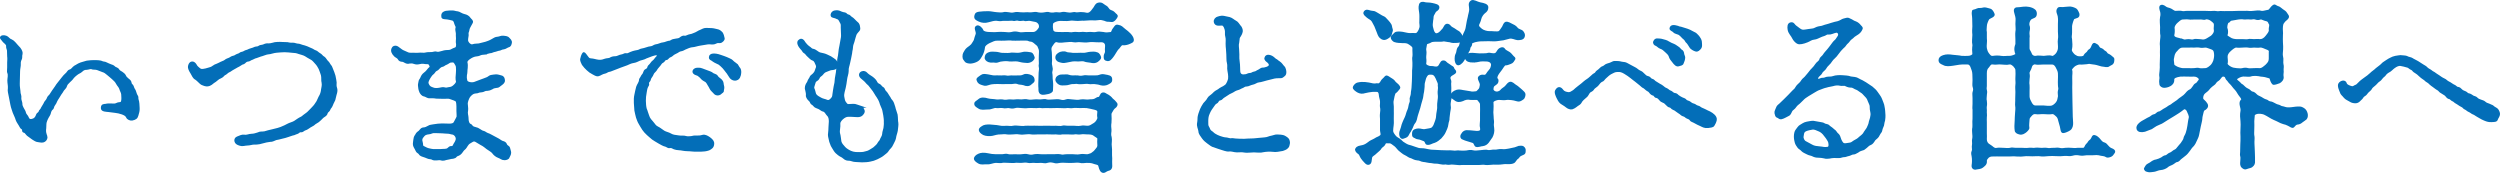
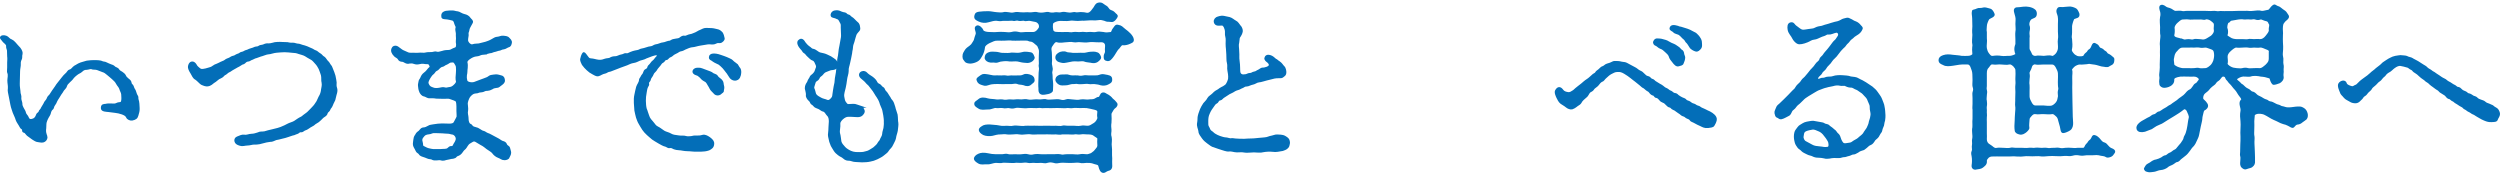
<svg xmlns="http://www.w3.org/2000/svg" id="_レイヤー_2" width="128.879mm" height="8.915mm" viewBox="0 0 365.326 25.269">
  <defs>
    <style>.cls-1{fill:#036eb8;stroke:#036eb8;stroke-miterlimit:10;stroke-width:.25px;}</style>
  </defs>
  <g id="SVG">
    <g>
      <path class="cls-1" d="M6.427,15.254c.103-.26,.182-.364,.416-.65,.13-.156,.103-.39,.416-.65,.13-.103,.26-.416,.441-.65,.078-.078,.26-.39,.442-.624,.104-.156,.233-.39,.468-.65,.103-.104,.234-.312,.494-.624,.182-.234,.364-.442,.519-.572,.209-.13,.312-.468,.547-.546,.363-.078,.468-.416,.779-.598,.209-.078,.416-.286,.858-.442,.233-.052,.546-.182,.884-.26,.312-.052,.754-.078,.988-.078,.312,0,.91-.026,1.273,.156,.156,.078,.365,.026,.625,.182,.156,.104,.39,.156,.598,.26,.103,.052,.364,.078,.572,.312,.078,.104,.441,.156,.546,.364,.104,.182,.286,.286,.52,.416,.103,.052,.416,.312,.467,.468,.078,.182,.183,.312,.443,.52,.233,.182,.338,.26,.389,.546,.027,.26,.261,.26,.339,.572,.077,.312,.233,.416,.286,.598,.13,.364,.156,.52,.234,.624,.207,.234,.078,.416,.155,.624,.13,.364,.13,.806,.156,1.248,.026,.364-.078,.728-.183,1.066-.103,.39-.311,.52-.779,.624-.26,.052-.676-.103-.78-.39-.104-.234-.338-.364-.677-.494-.363-.13-.727-.208-1.014-.234-.441-.052-.598-.078-1.014-.13-.234-.026-.91-.026-.962-.364-.078-.624,.39-.546,.52-.572,.363-.104,.779-.052,1.195-.052,.26,.026,.441-.078,.624-.156,.208-.078,.52,.026,.599-.286,.078-.286,.051-.676,.025-1.014-.025-.312-.182-.468-.285-.832-.053-.234-.339-.494-.469-.754-.156-.312-.363-.494-.624-.728-.13-.104-.52-.468-.702-.598-.312-.234-.391-.364-.754-.468l-.807-.311c-.285-.078-.649-.026-.779-.104-.156-.103-.441,.052-.754,.078-.338-.026-.572,.156-.702,.286-.286,.26-.39,.234-.649,.416-.209,.156-.416,.312-.599,.52-.208,.312-.442,.494-.546,.598-.286,.26-.442,.442-.494,.65-.053,.26-.364,.494-.441,.624-.078,.13-.287,.494-.391,.598-.078,.104-.131,.208-.286,.468-.13,.208-.261,.39-.311,.52-.078,.208-.183,.416-.312,.572-.182,.208-.13,.494-.312,.598-.182,.13-.285,.442-.311,.598-.052,.234-.208,.416-.286,.572-.182,.312-.363,.754-.363,1.014,0,.65-.053,.729-.053,.858-.025,.624,.208,.806,.208,1.118-.052,.494-.52,.65-.728,.624-.182-.026-.547-.052-.703-.104-.26-.078-.467-.26-.623-.338l-.572-.416c-.182-.104-.363-.338-.441-.442-.183-.234-.416-.052-.391-.416-.025-.26-.26-.208-.363-.468-.131-.286-.494-.754-.572-1.014-.104-.39-.338-.806-.442-1.092-.078-.286-.261-.702-.339-1.144-.025-.26-.182-.806-.233-1.196-.077-.468-.208-.78-.13-1.196,.025-.416-.078-.702-.078-1.144,0-.312,.156-.806-.025-1.144-.053-.104,0-.442,0-.754v-.728c0-.26,.051-.546,0-.884l-.026-.858c-.026-.208-.156-.364-.13-.676,.025-.286-.469-.546-.572-.728-.182-.286-.441-.416-.26-.598,.156-.156,.623-.156,.935,.104,.103,.078,.286,.312,.547,.39,.207,.104,.338,.208,.519,.416,.208,.234,.468,.546,.701,.78,.234,.312,.339,.624,.287,.806-.104,.338,0,.546-.104,.754s-.183,.442-.155,.728c.025,.26-.104,.702-.104,1.04l-.026,1.04c0,.494-.052,1.014,.026,1.456,.052,.234,.052,.546,.077,.728,.027,.182,.156,.364,.105,.754-.027,.182,.155,.598,.155,.754-.026,.312,.13,.52,.208,.702,.103,.234,.26,.364,.312,.65,.051,.26,.285,.416,.363,.598,.131,.338,.286,.598,.885,.338,.182-.078,.363-.286,.467-.598,.105-.312,.339-.26,.391-.52,.025-.156,.234-.208,.338-.52l.312-.52Z" />
      <path class="cls-1" d="M37.471,8.363c-.338,.078-.416,.182-.571,.234-.339,.104-.443,.26-.572,.26-.338,.026-.442,.156-.572,.286-.209,.208-.338,.104-.547,.286-.285,.182-.363,.234-.545,.312-.183,.078-.26,.182-.547,.312-.207,.104-.338,.208-.494,.312s-.285,.104-.494,.312c-.26,.234-.285,.13-.467,.338-.312,.364-.625,.338-.859,.572-.338,.286-.389,.312-.598,.442-.156,.104-.441,.442-.884,.468-.233,.026-.493-.052-.884-.234-.208-.13-.494-.494-.832-.728-.338-.156-.441-.52-.65-.858-.234-.364-.416-.754-.363-.988,.103-.494,.363-.65,.676-.546,.39,.208,.338,.468,.598,.676,.286,.234,.391,.442,.857,.364,.234-.026,.416-.078,.677-.156s.52-.13,.702-.286c.234-.182,.391-.234,.598-.312,.234-.078,.469-.234,.598-.286,.261-.13,.443-.156,.599-.286,.208-.182,.39-.208,.624-.312,.13-.052,.312-.234,.598-.286,.234-.026,.312-.182,.625-.286,.285-.052,.363-.26,.623-.286s.442-.234,.625-.26c.207-.026,.338-.156,.623-.234,.338-.078,.442-.156,.65-.234s.416,0,.624-.182c.104-.104,.442-.078,.649-.182,.287-.13,.443-.156,.677-.13,.13,0,.442-.026,.649-.103,.312-.13,1.041-.13,1.379-.104,.207,.026,.572,0,.754,.026,.156,.026,.416,.104,.729,.078,.285-.026,.389,.078,.727,.13,.339,0,.494,.13,.729,.182,.234,.052,.391,.104,.676,.208,.209,.078,.547,.26,.65,.286,.234,.078,.338,.234,.624,.312,.156,.026,.364,.286,.572,.39,.26,.13,.364,.364,.52,.442,.207,.104,.389,.364,.467,.494,.131,.208,.287,.26,.416,.52,.156,.286,.261,.286,.365,.598,.051,.156,.155,.39,.26,.65,.103,.364,.182,.468,.207,.702,.027,.156,.131,.624,.131,.754-.026,.26-.026,.598,.052,.806,.183,.494-.078,.936-.155,1.378-.053,.312-.105,.442-.209,.624-.103,.156-.13,.286-.26,.572-.103,.286-.286,.364-.338,.572-.078,.26-.338,.312-.391,.52-.051,.234-.207,.364-.416,.494-.233,.13-.363,.338-.494,.442-.182,.13-.26,.286-.519,.416s-.391,.26-.546,.39c-.261,.182-.468,.234-.571,.338-.183,.13-.469,.312-.599,.338-.233,.052-.39,.312-.624,.286-.338-.026-.364,.208-.598,.26-.312,.078-.365,.182-.625,.208-.233,.052-.338,.13-.623,.208-.391,.13-.547,.182-.91,.26-.442,.13-.676,.156-.91,.208-.26,.078-.519,.286-.885,.26-.26,.026-.806,.13-1.014,.208-.338,.104-.729,.182-.91,.182-.312,0-.598,0-.884,.078-.311,.078-.677,.052-1.015,.13-.363,.078-.728-.078-.935-.182-.391-.208-.468-.78,0-.962,.391-.156,.676-.312,1.014-.26,.312,.078,.703-.13,1.041-.13,.363,0,.701-.13,.961-.208,.365-.182,.494-.078,.963-.156,.416-.13,.623-.182,1.092-.286,.208-.052,.598-.156,.832-.208,.286-.078,.572-.182,1.014-.39,.234-.104,.547-.312,.963-.442s.598-.286,.935-.52c.363-.26,.624-.286,.857-.546,.131-.13,.572-.364,.781-.624,.285-.26,.389-.416,.676-.702,.234-.234,.338-.468,.545-.754,.183-.338,.209-.52,.416-.858,.105-.182,.234-.546,.261-.91,.026-.286,.155-.546,.078-.988-.104-.311,0-.754-.104-1.118-.103-.312-.207-.65-.338-.936-.13-.26-.312-.572-.546-.806-.077-.078-.416-.52-.676-.624-.286-.13-.649-.39-.832-.494-.311-.182-.677-.234-.962-.338-.338-.13-.547-.156-1.014-.182-.234-.026-.781-.078-1.093-.078-.364,0-.806,.052-1.17,.078-.39,.026-.91,.234-1.17,.234-.286,0-.806,.26-1.171,.338l-.571,.208Z" />
      <path class="cls-1" d="M70.881,7.843c-.338,.026-.599,.052-.832,.182-.233,.103-.571,.078-.832,.182-.286,.104-.571,.286-.702,.39-.156,.104-.363,.364-.338,.494,.156,.598-.025,1.092,0,1.43,.025,.234-.208,.519,0,1.3,.053,.208,.572,.416,1.118,.286l.962-.364c.312-.13,.702-.234,.963-.364,.26-.13,.338-.286,.623-.312,.286-.026,.391-.078,.65-.078,.285,0,.519,.104,.754,.156,.338,.078,.391,.338,.416,.598,.025,.338-.286,.52-.572,.728-.26,.234-.338,.234-.598,.26-.286,.052-.364,.052-.598,.208-.338,.156-.365,.182-.625,.208-.156,0-.363,0-.623,.156-.26,.104-.572,.052-.754,.156-.183,.104-.416,.026-.729,.156-.131,.052-.469,.312-.624,.572-.13,.208-.311,.702-.311,.936s.103,.78,.051,1.014c-.103,.416,.053,.78,.053,.988,.025,.26-.025,.65,.234,.988,.103,.13,.285,.104,.39,.312,.104,.182,.416,.234,.571,.286,.209,.052,.312,.078,.572,.26,.182,.104,.312,.234,.572,.286,.156,.026,.338,.208,.547,.286,.233,.078,.338,.13,.571,.26l1.065,.572c.131,.078,.443,.312,.572,.338,.287,.078,.442,.156,.547,.416,.078,.26,.363,.234,.441,.519,.078,.312,.156,.494,.156,.676,0,.286-.182,.494-.234,.65-.052,.234-.416,.312-.598,.312-.441,0-.519-.208-.91-.338-.286-.104-.598-.338-.779-.598-.183-.26-.547-.416-.859-.65-.207-.156-.519-.442-.91-.624l-.779-.468c-.363-.156-.519,.078-.832,.234-.391,.208-.494,.624-.702,.832-.155,.156-.286,.234-.39,.416-.156,.234-.234,.312-.391,.442-.182,.156-.468,.156-.572,.338-.103,.182-.545,.234-.676,.234-.311,.052-.468,.13-.728,.156-.13,.026-.416,.182-.78,.052-.363-.103-.884,.156-1.3-.103-.104-.078-.442-.052-.649-.156-.261-.13-.416-.156-.625-.234-.26-.078-.468-.182-.546-.338-.077-.156-.39-.26-.442-.442-.078-.208-.156-.286-.285-.546-.104-.208-.156-.364-.104-.702,.052-.286,.026-.39,.104-.676,.078-.26,.207-.338,.311-.572,.156-.234,.364-.26,.494-.468,.208-.234,.261-.312,.571-.338,.156,0,.365-.078,.677-.26,.208-.13,.286-.104,.677-.182,.416-.078,.961-.13,1.273-.13l1.092,.026c.26,0,.65-.026,.78-.364,.13-.286,.311-.52,.39-.78,.026-.13-.025-.468-.025-.832,0-.312,.025-1.014-.078-1.378-.053-.182-.598-.364-.935-.468-.287-.13-.781-.026-1.041-.052-.285-.026-.857,0-1.014-.026-.416-.078-.702-.052-.935-.052-.365,.026-.547-.208-.807-.26-.338-.052-.494-.338-.598-.52-.156-.364-.182-.598-.209-.936-.025-.234,.053-.364,.078-.598,.026-.26,.156-.26,.287-.598,.078-.208,.207-.416,.441-.598,.338-.26,.363-.338,.65-.676,.311-.26,.311-.312,.103-.65-.13-.208-.363-.13-.546-.156-.233-.026-.494-.104-.884,0-.364,.078-.494,.078-.832-.026-.234-.104-.547-.078-.676-.052-.469,.156-.754-.26-1.041-.26-.207,0-.441-.078-.545-.312-.104-.208-.443-.312-.547-.442-.39-.39-.494-.728-.363-1.04,.103-.286,.363-.364,.623-.286,.183,.052,.391,.286,.754,.52,.287,.182,.599,.26,.832,.39,.338,.182,.807,.052,1.145,.104,.156,.026,.519-.026,.78-.026,.338,0,.52,.052,.78-.026,.182-.052,.545-.052,.754-.052,.338,0,.572-.156,.754-.078,.285,.104,.468,0,.91-.104,.312-.104,.598-.13,.91-.13,.311,0,.468-.182,.754-.286,.207-.078,.363-.104,.416-.312,.103-.416-.053-.52,0-.962,.052-.208-.026-.65,0-.884,.025-.182-.131-.624-.078-.806,.13-.338-.078-.416-.156-.728-.078-.286-.156-.52-.416-.572-.285-.052-.468-.13-.729-.156-.728-.052-.754-.078-.754-.442,0-.416,.365-.52,.572-.572,.416-.052,.625-.052,.963-.052,.207,0,.416,.104,.754,.13,.156,0,.623,.338,.935,.39,.391,.078,.65,.26,.807,.494,.155,.234,.441,.338,.338,.624-.287,.546-.469,.806-.494,1.014-.026,.312-.182,.442-.131,.65,.053,.234-.078,.52-.078,.91,0,.39,.494,.832,.781,.728,.363-.13,.805-.078,.961-.13l.936-.234c.183-.052,.624-.208,.884-.364,.338-.208,.598-.364,.832-.364,.364-.026,.572-.208,.91-.156,.182,.026,.572,.026,.754,.26,.131,.156,.416,.338,.338,.676-.052,.156-.052,.442-.39,.52-.13,.026-.494,.286-.649,.286-.365,.026-.52,.208-.703,.208-.156,0-.467,.156-.676,.182-.13,0-.468,.208-.676,.182l-.702,.182Zm-6.942,11.492c-.312,0-.65-.026-.754,.026-.156,.078-.468,.156-.779,.182-.365,.078-.469,.26-.599,.416-.183,.182-.286,.468-.183,.728,.131,.39,0,.65,.234,.754,.26,.104,.364,.234,.754,.338,.131,.026,.598,.156,.91,.13,.391-.026,.572,.026,.807,0,.416-.052,.935,.026,1.144-.182,.13-.13,.286-.286,.494-.26,.311,.026,.338-.286,.416-.39,.104-.13,.286-.442,.338-.702,.052-.416-.286-.78-.571-.832-.287-.026-.416-.13-.729-.13-.364,0-.598-.052-.754-.052l-.729-.026Zm2.522-10.166c-.156-.234-.339-.156-.546-.156-.26,0-.416,.234-.702,.338-.261,.078-.364,.26-.546,.286-.416,.078-.547,.39-.729,.52-.103,.078-.312,.104-.494,.416-.156,.234-.26,.182-.468,.494-.155,.234-.208,.286-.338,.546s-.183,.468-.13,.598c.13,.312,.234,.52,.65,.65,.363,.182,.779,.13,1.065,.078,.208-.026,.442-.13,.755-.052,.233,.104,.441-.026,.754-.052,.311-.026,.545-.234,.676-.364,.156-.13,.416-.442,.338-.598-.078-.26-.053-.858,0-1.222,.025-.234,.025-.624,0-.858,0-.208-.182-.442-.286-.624Z" />
      <path class="cls-1" d="M103.98,4.229c.26,0,.676,.13,.832,.156,.285,.052,.441,.182,.676,.416,.129,.182,.233,.52,.285,.806,.026,.26-.285,.468-.441,.546-.182,.078-.391-.078-.729,.103-.441,.234-.729,.052-1.17,.104-.363,.052-.779,.13-1.117,.182-.365,.052-.885,.234-1.119,.234-.26,0-.806,.208-1.117,.364-.156,.078-.287,.182-.572,.234-.234,.026-.364,.156-.547,.26-.233,.13-.441,.208-.545,.286-.131,.104-.26,.26-.547,.364-.207,.078-.311,.364-.494,.364-.311,.026-.311,.311-.494,.39-.285,.13-.311,.286-.441,.442-.13,.156-.208,.234-.416,.494-.156,.26-.234,.39-.391,.52-.155,.13-.207,.26-.338,.546-.129,.234-.285,.364-.311,.572-.052,.286-.311,.312-.261,.598,.078,.26-.077,.26-.207,.624-.053,.182-.078,.286-.131,.624-.103,.52-.129,.858-.129,1.274,0,.364,.051,.91,.129,1.17,.156,.338,.209,.676,.365,1.04,.103,.39,.441,.728,.598,.91,.285,.312,.363,.572,.754,.754,.285,.13,.546,.364,.91,.598,.285,.182,.65,.208,1.039,.442,.312,.182,.599,.182,1.093,.26,.39,.078,.754-.026,1.144,.104,.156,.052,.547,.026,.754,0,.183-.052,.443-.104,.729-.078,.391,0,.547,0,.91-.104,.391-.104,.779,.182,1.014,.338,.364,.286,.572,.494,.547,.858-.026,.494-.312,.65-.65,.832-.469,.156-.702,.156-1.145,.182-.39-.026-.91,.026-1.326-.026-.338-.052-.935-.026-1.299-.104-.416-.104-.91-.052-1.301-.208-.286-.13-.391-.234-.65-.182-.311,.052-.416-.182-.623-.208-.365-.078-.677-.312-.988-.468-.312-.156-.703-.442-.885-.546-.234-.182-.545-.468-.754-.65-.26-.234-.519-.52-.65-.728-.155-.208-.389-.65-.519-.858-.182-.286-.285-.624-.391-.91-.103-.312-.129-.598-.233-1.014l-.077-1.092c-.027-.416,0-.858,.077-1.196,.104-.442,.156-.806,.261-1.145,.103-.338,.416-.65,.416-1.04,0-.13,.129-.208,.26-.494,.052-.156,.26-.286,.311-.494,.052-.182,.156-.416,.311-.468,.234-.103,.312-.234,.365-.468,.051-.13,.233-.208,.416-.494,.182-.286,.389-.338,.519-.546,.285-.416,.494-.442,.416-.65-.053-.13-.338-.104-.494-.052-.156,.052-.469,.13-.624,.208-.261,.13-.416,.13-.546,.208-.338,.208-.702,.234-.963,.338-.31,.13-.545,.286-.935,.338-.26,.026-.729,.234-.936,.338l-.935,.338c-.443,.156-.547,.234-.938,.364-.441,.156-.519,.234-.779,.26-.208,.052-.363,.208-.519,.234-.469,.078-.676,.312-.988,.39-.312,.078-.572-.156-.807-.26-.363-.182-.519-.312-.806-.572-.208-.182-.494-.494-.677-.754-.051-.104-.285-.546-.26-.754,.156-.754,.365-.936,.416-.936,.104,0,.365,.364,.494,.546,.182,.234,.234,.338,.494,.364,.469,.026,.729,.156,1.17,.208,.364,.026,.598-.026,.858-.13,.364-.13,.649-.078,.832-.182,.183-.13,.442-.208,.832-.208,.208,0,.571-.234,.832-.26s.494-.234,.649-.182c.261,.078,.391-.078,.677-.182,.233-.103,.442-.156,.649-.208,.338-.078,.442-.052,.676-.182,.234-.13,.416-.104,.65-.182l.676-.208c.312-.052,.469-.052,.677-.182,.183-.13,.493-.182,.649-.208,.312-.078,.52-.208,.676-.208,.287-.026,.365-.078,.677-.182,.338-.13,.364,0,.649-.208,.183-.13,.365-.104,.65-.182,.182-.052,.416,0,.65-.208,.156-.13,.391-.286,.676-.208,.131,.026,.547-.208,.65-.208,.285-.052,.39-.078,.676-.208,.338-.104,.65-.364,.962-.468,.233-.078,.416-.26,.806-.26l.781,.026Zm1.533,9.282c-.103,.104-.391,.312-.598,.312-.469,0-.519-.286-.807-.52-.285-.234-.363-.598-.545-.832-.131-.182-.234-.546-.572-.676-.338-.182-.494-.364-.676-.572-.234-.208-.339-.286-.547-.338-.285-.078-.546-.286-.416-.572,.053-.156,.338-.286,.469-.286,.129,0,.441-.052,.754,.078,.233,.078,.545,.208,.832,.311,.182,.078,.519,.156,.754,.364,.103,.104,.494,.13,.623,.364,.104,.182,.261,.286,.494,.468,.078,.052,.338,.338,.338,.546s.131,.546,.104,.676c-.052,.26-.026,.494-.208,.676Zm2.496-2.184c-.078,.182-.391,.338-.598,.338-.338,0-.598-.208-.729-.416-.182-.26-.363-.598-.494-.728-.129-.156-.285-.39-.494-.624-.207-.208-.416-.416-.598-.546-.156-.104-.624-.26-.884-.468-.261-.234-.494-.182-.494-.494,0-.208,.104-.546,.962-.416,.364,.052,.857,.26,1.118,.338,.261,.078,.494,.208,.806,.338,.338,.13,.469,.338,.572,.416,.103,.103,.416,.286,.547,.416,.103,.13,.182,.364,.338,.519,.103,.104,.155,.442,.129,.65,0,.182-.051,.39-.182,.676Z" />
      <path class="cls-1" d="M125.87,15.617c.131,.078,.26,.26,.365,.572,.051,.182-.078,.39-.287,.598-.103,.104-.311,.208-.623,.208-.416,0-.963-.078-1.326-.052-.338-.026-.65,.182-.832,.338-.209,.156-.52,.52-.494,.78,.052,.52-.131,1.066-.053,1.378,.131,.416,.156,.988,.209,1.248,.103,.39,.363,.598,.598,.884,.207,.234,.65,.494,.91,.598,.416,.182,.832,.182,1.222,.182,.208,0,.599,0,.884-.104,.234-.052,.391-.078,.729-.286,.207-.156,.494-.26,.65-.442,.129-.13,.416-.338,.519-.572s.312-.286,.416-.676c.025-.104,.285-.39,.285-.754,0-.234,.156-.598,.183-.806,.026-.234,.078-.624,.052-.832,.026-.39-.052-.78-.078-1.014-.078-.364-.129-.78-.207-.962-.078-.234-.312-.676-.365-.936-.103-.312-.31-.676-.441-.858-.156-.182-.338-.572-.546-.858-.104-.13-.364-.494-.624-.806-.156-.182-.26-.208-.416-.416-.078-.104-.338-.364-.494-.468-.391-.286-.598-.598-.338-.91,.103-.13,.546-.286,.857,.052,.131,.156,.494,.416,.65,.494,.234,.13,.65,.494,.754,.728,.078,.208,.26,.39,.442,.442,.208,.078,.286,.338,.494,.442,.208,.078,.233,.311,.311,.442,.078,.13,.287,.286,.364,.442,.078,.13,.156,.26,.261,.416,.155,.182,.182,.364,.311,.494,.286,.286,.364,.624,.493,1.04,.078,.416,.287,.858,.339,1.118,.077,.519,.026,.858,.104,1.196,.051,.26-.053,.806-.078,1.144-.078,.416-.209,.65-.26,1.066-.053,.338-.312,.702-.416,.962-.156,.39-.416,.519-.599,.806-.156,.312-.442,.442-.728,.702-.234,.208-.65,.39-.885,.52-.441,.208-.65,.26-1.04,.338-.338,.078-.806,.104-1.17,.104-.39,0-.649-.052-.962-.052-.364,0-.65-.182-.91-.182-.286,0-.519-.026-.832-.312-.208-.208-.441-.234-.729-.468-.233-.182-.416-.338-.572-.572-.182-.312-.338-.52-.441-.728-.103-.312-.234-.52-.285-.858-.053-.26-.183-.624-.105-1.014,.027-.182,.053-.546,.053-.806,0-.26,.053-.598,.053-.832,0-.312-.027-.702-.287-.936-.234-.234-.338-.598-.65-.65-.155,0-.467-.286-.649-.364-.26-.13-.52-.156-.676-.364-.183-.26-.39-.26-.468-.442-.078-.26-.182-.286-.391-.52-.13-.156-.285-.442-.234-.624,.027-.13-.025-.416-.103-.728-.13-.338,0-.754,.234-1.066,.103-.13,.078-.26,.26-.519,.156-.182,.156-.39,.312-.494,.26-.182,.545-.468,.623-.806,.053-.26,.26-.416,.104-.78-.104-.234-.233-.65-.494-.729-.338-.103-.493-.364-.78-.598-.234-.208-.26-.364-.468-.468-.233-.104-.26-.39-.52-.598-.26-.286-.676-.935-.233-1.196,.311-.26,.571,0,.78,.364,.052,.104,.416,.494,.623,.624,.234,.13,.312,.338,.547,.364,.468,.078,.676,.442,1.066,.546,.39,.078,.728,.156,.988,.286,.233,.104,.416,.182,.545,.26,.209,.13,.209,.156,.469,.312,.363,.208,.468,.494,.441,.832-.025,.416-.207,.546-.338,.572-.208,.052-.182,.052-.468,.078-.13,0-.52,.182-.677,.234-.311,.104-.441,.234-.623,.468-.131,.182-.364,.26-.469,.442-.078,.13-.078,.286-.416,.494-.207,.103-.207,.234-.311,.546-.078,.234-.156,.494-.104,.598,.131,.234,.209,.754,.287,.884,.155,.26,.519,.442,.754,.572,.311,.182,.649,.208,.935,.338,.182,.078,.391,.026,.624-.234,.183-.208,.26-.286,.286-.65,.078-.416,.103-.858,.182-1.17,.103-.364,.156-.728,.182-1.222,.026-.312,.156-.676,.183-1.196,.026-.416,.208-.728,.155-1.196-.051-.39,.131-.78,.156-1.248,.053-.468,.078-.728,.182-1.17,.078-.364,.131-.754,.209-1.17,.052-.26-.026-.832-.026-1.43,0-.104,.026-.468-.052-.598-.053-.104-.156-.312-.26-.494-.182-.286-.312-.208-.52-.338-.13-.078-.571-.104-.624-.26-.103-.26,.078-.52,.286-.624,.155-.078,.571-.13,.832-.026,.183,.078,.416,.208,.806,.26,.182,0,.209,.234,.469,.286,.285,.052,.26,.208,.494,.338,.285,.156,.519,.494,.806,.728,.338,.26,.311,.546,.338,.676,.104,.416-.104,.494-.286,.729-.26,.286-.26,.442-.363,.754-.078,.182-.131,.572-.261,.884-.13,.286-.13,.676-.155,.832-.053,.234-.078,.364-.104,.624-.078,.52-.183,.858-.261,1.274-.103,.546-.285,.884-.233,1.3,0,.39-.208,.884-.233,1.222-.053,.52-.131,.832-.209,1.248-.052,.312-.285,.858-.207,1.3,.051,.182,.078,.572,.207,.754,.209,.286,.287,.468,.572,.442,.416-.026,.885-.078,1.145,.052l.701,.234Z" />
      <path class="cls-1" d="M164.195,6.491c-.363-.078-.467,.208-.701,.494-.312,.286-.338,.442-.494,.65-.103,.156-.26,.468-.572,.832-.312,.39-.519,.39-.857,.26-.156-.052-.182-.286-.156-.598,.025-.208,.208-.39,.182-.624-.052-.442,.053-.728,0-.988-.103-.39-.441-.468-.65-.468-.311,0-.441,.026-.754,0-.26-.026-.806-.052-1.092,0-.468,.078-.806,0-1.117,0-.494-.078-.781,.078-1.093,0-.416-.103-.832,0-1.092,0-.311,0-.884,.156-1.326,0-.261-.078-.416,.104-.571,.312-.234,.338-.312,.416-.365,.65-.051,.234,.053,.494,.053,.91,0,.442,.025,.729,.025,.91,0,.286-.078,.468,.026,.78,.078,.364,.104,.494,.026,.78-.078,.26,.025,.39,.025,.754,0,.208,0,.39,.053,.78,.051,.364,.025,.728,0,1.274,0,.208-.338,.364-.572,.416-.286,.026-.729,.208-1.041,.052-.285-.156-.26-.468-.26-.754,0-.234-.051-.338-.025-.65,.025-.364,.025-.65,.025-.806,0-.338,.026-.65,.026-.832,0-.156,.104-.598,.026-.806-.078-.286,.052-.416,0-.806-.026-.182,0-.442,0-.858,0-.312,.052-.624,0-.884-.026-.13-.103-.26-.182-.468-.053-.208-.261-.286-.443-.468-.182-.182-.467-.364-.623-.364-.26,0-.442-.156-.598-.156-.443-.026-.807,0-1.093,0-.442,0-.832,.026-1.092,0-.233-.052-.728-.026-1.04,0-.26,.026-.754,0-1.04,0-.311,0-.468,.026-.649,.104-.312,.13-.443,.182-.65,.286-.338,.182-.676,.416-.703,.702-.051,.468-.182,.806-.338,1.118-.26,.468-.389,.676-.649,.832-.286,.182-.754,.311-1.015,.311-.155,0-.571-.026-.728-.234-.13-.234-.311-.26-.311-.676,0-.442,.156-.572,.311-.858,.104-.208,.468-.494,.677-.624,.207-.156,.311-.286,.363-.39,.078-.13,.286-.416,.312-.546,.052-.286,.156-.494,.26-.832,.13-.416-.416-.988,.103-1.17,.26-.078,.703,.338,.807,.65,.052,.182,.546,.311,.91,.311,.416,0,.806,.052,1.222,0,.261-.026,.728-.026,1.04,0,.286,.026,.779,.078,1.04,0,.39-.103,.624-.103,1.065,0,.287,.104,.65,0,1.041,0h1.092c.26,0,.494-.208,.598-.311,.209-.26,.416-.416,.312-.832-.026-.156-.182-.39-.442-.52-.155-.078-.702-.13-.962-.208-.26-.052-.65,.104-.832,0-.156-.078-.624,.078-.832,0-.338-.13-.572,.078-.779,0-.209-.052-.572,0-.781,0-.311,.026-.572-.026-.779,0-.391,.078-.598,.026-.78,0-.416-.078-.91,.104-1.326,.208-.442,.13-.909,.104-1.353-.103-.441-.208-.598-.338-.571-.598,.052-.312,.077-.52,.571-.598,.469-.052,.781-.078,1.353-.078,.416,0,.832,.13,1.326,.156,.208,.026,.649,.052,.832,0,.261-.078,.52-.052,.832,0,.286,.052,.442,.104,.858,0,.311-.078,.494-.026,.832,0,.39,.026,.623,.026,.857,0,.209-.026,.572,.052,.858,0,.39-.052,.52-.078,.832,0,.155,.052,.599,.078,.884,.026,.338-.052,.572-.13,.832-.026,.156,.052,.547,.078,.832,0,.208-.052,.572,.078,.857,0,.312-.078,.443-.078,.832,0,.261,.052,.547,.078,.859,0,.389-.104,.441,.078,.832,0,.182-.026,.441-.052,.832,0,.338,.052,.519,.156,.805,0,.234-.13,.443-.416,.703-.78,.129-.182,.234-.546,.598-.624,.494-.104,.65,.156,.91,.312,.182,.104,.338,.182,.468,.39,.104,.156,.183,.286,.468,.39,.391,.13,.442,.286,.65,.468,.156,.13,.312,.234,.13,.494-.13,.208-.286,.39-.493,.494-.156,.078-.287,0-.625,0-.363,.026-.494-.13-.676-.156s-.363-.13-.624-.104c-.468,.052-.702,.078-1.17,.052-.286-.026-.832,.052-1.144,.052-.391-.026-.703,.052-1.119,.026-.363-.026-.676-.078-1.092,0-.312,.052-.806,0-1.273,0-.469,0-.963,.26-1.066,.364-.208,.182-.13,1.144,.025,1.3,.234,.234,.469,.182,.754,.208,.469,.026,.885,0,1.145,0,.469-.026,.676,.104,1.092,0,.391-.052,.65,.052,1.092,0,.312-.078,.755,.078,1.093,0,.39-.052,.806,.078,1.093,0,.416-.103,.623-.052,1.092,0,.363,.104,.676,.052,1.117,0,.156,0,.182-.39,.391-.624,.13-.103,.26-.519,.572-.442,.338,.078,.441,.104,.572,.208,.207,.182,.363,.312,.493,.416,.208,.156,.52,.39,.702,.598,.234,.234,.441,.546,.469,.78,.077,.39-.261,.442-.521,.572-.26,.13-.727,.208-.832,.182Zm-1.039,8.918c-.103,.26-.338,.286-.519,.572-.261,.416-.365,.598-.339,.754,.026,.286,.026,.962,0,1.17-.077,.416-.026,.806,0,1.066,.026,.312-.13,.598,.026,1.066,.078,.442,0,.754,0,1.066s.078,.598,.052,1.066c-.026,.442,.026,.702,.026,.962-.026,.442,0,.572,0,.962,.052,.52-.156,.702-.547,.78-.233,.052-.519,.442-.857,.182-.234-.182-.338-.676-.391-.858-.078-.26-.363-.234-.649-.338-.494-.208-.962-.182-1.171-.182-.285,0-.623,.104-.987,0-.233-.052-.728-.026-.987,0-.261,.026-.547,0-.938,0-.31,0-.519-.052-.961,0-.287,.052-.598,.13-.936,0-.338-.078-.571-.104-.936,0-.311,.13-.571,0-.935,0-.416,0-.572,.052-.962,0-.364-.026-.649,.078-.936,0-.311-.078-.676-.026-.935,0-.234,.026-.779-.052-.935,0-.209,.052-.754,0-.936,0-.338,0-.78-.052-.936,0-.207,.078-.598,0-.935,0-.391,0-.885,.26-1.248,.208-.546-.026-.832,.13-1.273-.104-.391-.234-.572-.416-.572-.598,0-.182,.207-.442,.572-.598,.311-.156,.805-.182,1.273-.078s.832,.156,1.248,.156h.935c.287-.026,.547-.13,.936,0,.183,.052,.649,0,.936,0,.311,0,.598,.052,.935,0,.391-.052,.65-.078,.935,0,.287,.078,.572,.104,.936,0,.311-.052,.754-.026,.962,0,.286,.026,.519,0,.935,0h.936c.261,0,.649-.052,.936,0,.441,.13,.545,0,.961,0h.938c.233,0,.623,.078,.987,0,.233-.052,.599-.052,.987,0,.209,.026,.365-.078,.572-.13,.131-.026,.312-.182,.547-.364,.129-.104,.182-.234,.416-.494q.182-.234,.156-.494c-.027-.286-.027-.676,0-.91,.025-.182-.312-.312-.547-.494-.285-.26-.65-.26-1.066-.26s-.545-.078-.935,0-.65-.078-.935,0c-.209,.052-.52,0-.885,0-.39,.026-.701-.026-.91,0-.338,.104-.572,0-.91,0-.285,0-.649,.026-.883,0-.234-.026-.52,0-.91,0h-.885c-.234,0-.676,.052-.91,0s-.701-.026-.884,0c-.416,.052-.571,.052-.909,0-.339-.078-.625,0-.885,0-.363,0-.546,.052-.885,0-.338-.078-.701,0-.883,0-.442-.026-.936,.13-1.248,.208-.365,.078-.936,.052-1.274-.104-.311-.182-.546-.364-.572-.598-.026-.26,.183-.364,.572-.598,.311-.13,.832-.13,1.274-.078,.416,.026,.935,.078,1.248,.156,.233,.052,.572,0,.883,0,.287,0,.599,.078,.885,0,.338-.078,.702,0,.885,0,.207,0,.545,.078,.909,0,.208-.026,.494,0,.884,0,.26,0,.572-.026,.91,0,.26,.026,.65,0,.885,0h.91c.26,0,.519,.026,.883,0,.183,0,.703,.078,.91,0,.234-.104,.469,0,.91,0h.885c.234,0,.494,.078,.935,0,.338-.078,.547-.026,.935,0,.416,.026,.625-.182,1.066-.442,.26-.156,.598-.65,.547-.884-.078-.286,0-.676,0-.832,0-.338-.391-.39-.572-.442-.26-.052-.832-.208-1.119-.234-.389-.026-.571,0-.987,0-.338,0-.78-.052-.987,0-.339,.078-.755-.052-.938,0-.233,.052-.623,0-.935,0-.416,0-.546-.026-.935,0-.26,.026-.65,0-.935,0-.391-.026-.755,.052-.938,0-.26-.078-.623,.052-.935,0-.39,0-.729-.026-.962,0-.338,.052-.649,.026-.936,0-.416-.026-.676-.078-.935,0-.416,.13-.676,.052-.935,0-.287-.026-.52,.104-.91,0-.338-.052-.702,.052-.935,0-.339-.078-.781,.26-1.248,.208-.494,.026-.963,.104-1.275-.104-.441-.26-.598-.416-.571-.598,0-.286,.26-.312,.571-.598,.287-.26,.781-.234,1.275-.078,.363,.104,.832,.078,1.248,.156,.363,.052,.493-.052,.909,0,.39,.104,.677,.026,.936,0,.338-.026,.545,.052,.91,0,.338-.052,.623,0,.935,0,.234,0,.598-.104,.91,0,.285,.078,.701,.026,.935,0,.416-.052,.703,.026,.936,0,.286-.026,.702-.104,.909,0,.234,.078,.547,0,.938,0,.207,0,.727-.078,.935,0,.39,.104,.572,.13,.935,0,.234-.104,.519-.026,.91,0,.416,.052,.91,.104,1.248,0,.416-.078,.885,.078,1.223,0,.233-.052,.572,.026,.857-.13,.286-.156,.364-.234,.519-.234,.338-.026,.234-.572,.625-.65,.26-.052,.39,.13,.572,.208,.155,.052,.545,.338,.649,.468,.183,.26,.39,.338,.571,.572,.156,.208,.312,.26,.209,.519Zm-18.799-4.42c.363,.052,.65,.156,.935,.156,.26,0,.547-.026,.858,0,.311,.026,.442-.052,.832,0,.338,.103,.624-.026,.858,0,.207,.026,.623,0,.857,0,.416,0,.547,.026,.935-.156,.234-.13,.703-.052,.988,.078,.416,.182,.416,.416,.442,.598,.052,.312-.208,.364-.442,.598-.285,.286-.728,.208-.988,.078-.416-.13-.676-.052-.935-.182-.285-.13-.65,0-.857,0h-.858c-.338,0-.546,.026-.832,0-.233-.026-.494,0-.858,0-.207,0-.572,.052-.935,.182-.416,.156-.624,.026-.963-.078-.467-.156-.493-.416-.571-.598-.078-.182,.233-.364,.571-.598,.287-.208,.547-.13,.963-.078Zm3.172-3.146c.312-.078,.729,0,1.17,0,.312,0,.547-.078,.935-.156,.312-.026,.755,.026,.988,.078,.312,.078,.338,.416,.442,.598,.078,.13-.155,.468-.442,.598-.39,.182-.572,.104-.988,.078-.389-.026-.701-.156-.935-.182-.468-.052-.729,.026-1.17,0-.26-.052-.676-.078-1.145,0-.338,0-.598,.234-.935,.182-.416-.078-.572,.052-.962-.078-.311-.103-.52-.364-.468-.572,.025-.156,.025-.442,.468-.624,.338-.156,.702-.078,.962-.078,.391,0,.729,.156,.935,.156,.391,0,.885,.052,1.145,0Zm10.037,0c.155,0,.494-.026,.857,0,.208,0,.702-.156,.935-.156,.209,0,.572-.078,.963,.078,.311,.104,.416,.468,.468,.624,.026,.104-.156,.364-.468,.572-.234,.156-.572,.182-.963,.078-.416-.052-.676-.078-.935-.182-.208-.078-.546,0-.857,0-.365-.026-.703-.026-.859,0-.233,.052-.701,.13-.935,.182-.416,.104-.701,0-.962-.078-.364-.103-.493-.39-.468-.598s.052-.338,.468-.598c.183-.104,.677-.208,.962-.078,.209,.13,.598,.078,.935,.156,.183,.026,.521,0,.859,0Zm-2.757,3.224c.261-.104,.572-.026,.962-.078,.209-.052,.547,.156,.935,.156,.209,0,.65-.026,.807,0,.208,.052,.494,.078,.807,0,.311-.078,.441,0,.806,0h.806c.416,0,.494,0,.935-.156,.183-.078,.625,0,.963,.078,.519,.104,.572,.286,.572,.598,0,.364-.287,.442-.572,.598-.234,.13-.676,.156-.963,.078-.363-.13-.571-.13-.935-.182-.234-.026-.572,.052-.806,0-.364-.078-.494,0-.806,0-.156,0-.599,.052-.807,0-.234-.078-.519,.026-.807,0-.26,0-.649,.182-.935,.182-.416,0-.676,.078-.962-.078-.286-.156-.493-.468-.468-.598,.052-.311,.103-.416,.468-.598Z" />
      <path class="cls-1" d="M179.275,7.167c-.025-.26-.052-.416-.052-.754s.052-.754-.052-1.092c-.103-.26,.025-.729-.103-1.066-.078-.234-.131-.416-.339-.598-.183-.156-.884,.156-1.144-.234-.209-.312-.053-.65,.207-.806,.209-.104,.754-.26,1.015-.182,.155,.026,.599,.13,.858,.182,.363,.103,.598,.364,.857,.494,.338,.156,.442,.442,.65,.676,.208,.182,.338,.572,.312,.78-.104,.598-.416,.806-.443,.988-.025,.312-.051,.546-.077,.65-.13,.416,0,.832,0,1.352,.052,.572-.026,.832,.052,1.326,.053,.364,.078,.754,.078,1.04,.025,.39-.053,.832,.312,1.014,.207,.103,.39,.052,.649,.026,.183-.026,.339-.182,.649-.182,.234,0,.287-.156,.599-.208,.261-.026,.364-.182,.572-.26,.286-.104,.364-.338,.728-.312,.131,0,.988-.156,.936-.546-.052-.338-.442-.52-.52-.624-.129-.182-.156-.234-.129-.338,.051-.234,.26-.546,.935-.234,.26,.13,.468,.39,.572,.442,.207,.078,.26,.208,.494,.338,.389,.26,.467,.494,.676,.702,.234,.182,.285,.676,.285,.806,0,.39-.156,.442-.311,.572-.208,.208-.338,.182-.599,.182-.649,0-.832,.078-1.326,.208-.285,.078-.701,.156-1.092,.286-.441,.156-.676,.052-1.092,.312-.156,.104-.468,.156-.623,.208-.365,.156-.521,.208-.65,.208-.312-.026-.469,.208-.676,.26-.234,.078-.338,.208-.677,.286-.286,.078-.468,.208-.676,.338-.261,.156-.494,.208-.649,.338-.183,.13-.494,.338-.599,.39-.233,.104-.364,.39-.572,.416-.338,.026-.338,.364-.52,.442-.285,.156-.338,.286-.467,.468-.104,.156-.183,.26-.365,.52-.155,.234-.182,.338-.285,.546-.234,.468-.234,.91-.234,1.222s-.025,.624,.131,.832c.129,.182,.129,.442,.389,.624,.234,.13,.365,.338,.572,.442,.234,.13,.391,.234,.703,.338,.233,.078,.623,.208,.805,.208,.312,0,.677,.182,.859,.13,.207-.052,.493,.052,.832,.052,.338,0,.545,.052,.754,.026,.155,0,.416,.026,.832-.026,.103,0,.519-.026,.832-.026,.311,0,.623-.078,.832-.078,.338,0,.623-.078,.857-.078,.416-.026,.572-.182,1.04-.26,.286-.052,.52-.182,.754-.156,.233,.026,.78-.026,1.144,.208,.209,.13,.312,.182,.443,.338,.103,.104,.182,.468,.155,.598-.078,.442-.104,.519-.311,.702-.156,.156-.416,.234-.625,.312-.39,.078-1.065,.208-1.404,.13-.467-.052-1.039-.026-1.43,.052-.416,.13-.935,.026-1.377,.026-.494,0-1.041,.104-1.379,.026-.338-.078-.754-.026-1.092-.026-.391,0-.807-.182-1.145-.13-.416,.052-.857-.182-1.117-.234-.365-.104-.754-.26-1.066-.364-.338-.052-.624-.338-.935-.546-.183-.13-.547-.416-.754-.728-.234-.338-.494-.624-.494-.988-.053-.39-.287-.676-.183-1.222,.078-.312,.026-.806,.104-1.014,.078-.364,.207-.598,.311-.936,.078-.208,.286-.546,.468-.832,.156-.208,.416-.39,.598-.754,.131-.26,.443-.39,.729-.676,.26-.286,.519-.442,.78-.572,.233-.156,.286-.234,.52-.338,.155-.052,.26-.13,.519-.312,.234-.156,.468-.78,.494-.988,.052-.442-.053-.962-.103-1.222-.078-.364,.051-.676-.078-1.144-.078-.234-.053-.728-.078-1.196l-.053-.78Z" />
-       <path class="cls-1" d="M203.559,16.554c0,.624-.026,.988,0,1.43,0,.39-.183,1.092-.052,1.378,.103,.234,.416,.702,.701,.832,.365,.182,.625,.494,.754,.598,.261,.182,.599,.39,.832,.468,.183,.052,.521,.13,.988,.312,.391,.156,.625,.208,.91,.208,.416,0,.676,.078,.936,.13,.364,.078,.599,.104,.936,.104,.363,0,.623,.052,.935,.052,.363,0,.519,.026,.935,.026,.391,0,.572-.026,.936,.026,.286,.078,.624-.078,.936,0,.285,.026,.701,.026,.935,0,.26-.026,.598-.156,1.066-.026,.285,.078,.623,0,1.039-.026,.234,0,.807-.13,1.041-.026,.285,.078,.728-.104,1.039-.052,.287,.026,.65-.13,1.066-.078,.364,.052,.702-.026,1.014-.078,.156-.026,.547-.104,.729-.156,.234-.026,.416-.156,.702-.234,.442-.052,.599-.052,.78,.182,.156,.208,.103,.338,.103,.52,0,.364-.285,.364-.572,.52-.285,.104-.338,.39-.545,.494-.105,.052-.234,.286-.365,.442-.182,.234-.572,.26-.857,.26-.338,0-.598-.026-.885,.026-.233,.052-.623,.052-.883,.052-.416-.026-.52,0-.885,.026-.312,.026-.65,.052-.884,0-.261-.052-.468,.026-.884,.026h-1.742c-.234,0-.572-.026-.78,0-.286,.052-.599-.026-.78-.026-.207,0-.598-.078-.806-.026-.364,.078-.677-.052-.78-.026-.156,.052-.546,0-.779-.052-.365-.104-.65-.052-.807-.078-.208-.052-.519-.078-.779-.104-.287-.026-.416-.104-.781-.13-.39-.026-.494-.234-.91-.234-.441-.026-.754-.286-.91-.311-.31-.052-.545-.312-.857-.442-.312-.13-.65-.468-.779-.546-.156-.078-.52-.598-.703-.728-.338-.26-.598-.468-.779-.468-.364,.026-.65-.103-.729,.182-.13,.312-.468,.442-.546,.572-.155,.312-.468,.494-.702,.728-.338,.364-.65,.39-.729,.728-.077,.338,0,.91-.441,.936-.13,0-.26-.052-.468-.286-.233-.234-.311-.338-.52-.624-.156-.208-.182-.52-.441-.676-.209-.13-.469-.442-.338-.624,.207-.338,.441-.312,.988-.442,.285-.078,.519-.208,.883-.494,.183-.182,.65-.338,.885-.494,.312-.234,.598-.234,.857-.494,.183-.182,0-.52,0-.806v-1.664c0-.156-.051-.416,0-.832,.026-.182,.078-.572,0-.858-.051-.234,.026-.52,0-.884,0-.234-.156-.546-.182-.988-.025-.312-.182-.494-.363-.494-.312,0-.443-.026-.703,0-.441,.052-.623,.078-1.065,.182-.39,.13-.728,.104-1.093-.104-.311-.208-.571-.39-.571-.598,0-.13,.233-.494,.571-.598,.391-.104,.832-.104,1.093-.078,.416,.026,.702,.104,1.065,.182,.442,.104,.676-.052,.781,0,.182,.104,.467-.182,.545-.39,.104-.234,.416-.416,.625-.702,.078-.104,.285-.026,.571,.182,.261,.182,.468,.26,.649,.468,.183,.286,.312,.312,.547,.546,.208,.234,.312,.416,.208,.519-.286,.312-.339,.468-.572,.598-.183,.13-.286,.858-.338,1.092-.104,.338,0,.598,0,.962v.988Zm-2.601-12.741c-.103-.234-.311-.546-.39-.728-.183-.312-.52-.39-.806-.65-.156-.156-.494-.364-.391-.624,.078-.182,.26-.312,.494-.26,.391,.104,.547,.156,.702,.156,.339,0,.494,.182,.806,.338,.131,.052,.469,.312,.676,.39,.287,.104,.443,.286,.547,.416,.156,.182,.26,.26,.416,.468,.156,.182,.26,.364,.285,.572,.027,.26,.183,.494,.105,.65-.131,.234-.053,.52-.339,.78-.13,.103-.416,.338-.702,.39-.312,.052-.546-.156-.729-.338-.129-.13-.31-.624-.363-.78l-.312-.78Zm5.486,8.06c.026-.234,0-.519,.026-.91,.026-.338-.026-.546,.026-.91,.025-.234,.025-.52,.025-.884,0-.39-.078-.65,0-.91,.053-.312-.025-.754,0-1.17,.026-.26-.13-.39-.546-.676-.338-.26-.649-.234-.962-.234-.469-.026-.857-.026-1.145-.13-.285-.052-.519-.39-.519-.572,0-.13,.26-.39,.519-.624,.209-.182,.729-.13,1.092-.078,.443,.078,.729,.182,1.066,.182,.156,0,.65-.026,.832,0,.234,.052,.572-.442,.676-.884,.104-.286-.051-.65,0-1.04,0-.286,.027-.832-.025-1.17-.053-.416-.156-.754-.025-1.196,.103-.364,.571-.286,.701-.234,.209,.078,.702,.026,1.118,.13s.936,.182,.91,.52c-.026,.39-.364,.39-.52,.65-.051,.104-.103,.182-.26,.468-.103,.182-.052,.494-.13,.78-.052,.364-.104,.78,0,1.066,.078,.234,.078,.39,.183,.598,.156,.312,.338,.39,.572,.312,.441-.156,.598-.494,.832-.702,.182-.208,.285-.754,.701-.65,.286,.078,.286,.312,.598,.468,.416,.208,.572,.39,.885,.546,.234,.13,.26,.26,.416,.442,.182,.234,.13,.416,.13,.598,0,.312-.339,.468-.546,.468-.209,.026-.469,.026-.702,.026-.339,0-.442-.13-.728-.13l-.65-.104c-.338,.104-.935,.026-1.274,.052-.286,.026-.468,0-.702,.156-.234,.182-.598,.104-.623,.39-.053,.39-.131,.598-.105,.754,.105,.494-.025,.832,0,1.196,.053,.364,.027,.676,0,.832-.051,.26,.572,.52,.832,.468,.365-.026,.703,.208,1.041,0,.285-.182,.363-.754,.676-.806,.103,0,.26-.052,.469,.182,.155,.182,.31,.208,.571,.416,.286,.234,.468,.208,.52,.468,.078,.208,.182,.208,.26,.39,.13,.286-.547,.442-.729,.702-.26,.338,.053,.52,.026,.858-.052,.234,0,.546,0,.884,0,.416-.026,.65,0,.884,.052,.312,.077,.52-.026,.884-.052,.26-.103,.624-.052,.884,.052,.286-.026,.494-.078,.858,0,.156-.104,.65-.104,.858,.027,.364-.129,.546-.155,.858-.052,.546-.286,.884-.39,1.17-.131,.338-.469,.702-.625,.884-.182,.182-.623,.52-.883,.598-.391,.078-.807,.442-1.197,.26-.103-.052-.078-.442-.441-.52-.131-.026-.416-.208-.729-.234-.338-.026-.441-.182-.623-.234-.209-.078-.183-.286-.183-.546,0-.468,.468-.546,.78-.572s.754,.182,1.039,.078c.443-.104,.832-.078,1.041-.286,.234-.234,.312-.468,.494-.988,.052-.156,.156-.468,.156-.728,0-.234,.051-.39,.103-.754,.025-.208,.078-.364,.052-.728,0-.182,0-.442,.052-.754,.026-.182,.104-.572,.026-1.04-.052-.312,.104-.832,.026-1.066-.053-.156,.078-.286-.078-.624l-.26-.598c-.234-.52-.469-.65-.91-.624-.312-.026-.469,.156-.598,.39-.183,.312-.156,.468-.261,.78-.078,.182-.078,.598-.078,.728-.052,.364-.026,.468-.077,.702-.131,.546-.078,.754-.234,1.196-.156,.468-.209,.78-.312,1.145-.103,.338-.234,.702-.363,1.144-.131,.416-.104,.754-.416,1.118-.156,.182-.234,.494-.338,.702-.156,.338-.339,.624-.443,.78-.129,.234-.182,.468-.519,.572-.26,.078-.391,.182-.519,.104-.234-.13-.338-.65-.131-1.118,.104-.234,.183-.598,.234-.78,.103-.26,.156-.442,.26-.65,.156-.312,.287-.572,.416-1.066,.053-.234,.287-.572,.338-1.066,.026-.312,.234-.494,.183-.884-.078-.286,.155-.572,.155-.91,0-.312,.078-.442,.104-.884l.052-.91Zm9.257-2.886c-.233,.052-.546,0-.832,0-.416-.052-.728-.312-.649-.624,.103-.416,.519-.546,.935-.52,.546,.026,1.014,.104,1.273,.078,.338-.026,.729,.026,1.041-.078,.233-.078,.754,.182,1.092,0,.285-.156,.311-.624,.779-.78,.234-.078,.364-.052,.52,.182,.104,.182,.39,.26,.649,.442,.209,.13,.391,.364,.52,.52,.155,.182,.416,.286,.233,.494-.103,.156-.207,.416-.519,.52-.363,.13-.494,.208-.754,.208-.208,0-.416,.468-.624,.728s-.52,.676-.599,.884c-.207,.52,.053,.468,.078,.65,.053,.442-.207,.546-.416,.702-.285,.156-.285,.39-.311,.624-.026,.286,.416,.598,.858,.442,.363-.104,.416-.364,.65-.494,.285-.182,.338-.26,.441-.364,.208-.208,.312-.442,.572-.52,.311-.078,.572,.26,.754,.364s.441,.286,.806,.624c.13,.13,.339,.286,.468,.442,.156,.182,.156,.286,.078,.598-.078,.338-.312,.364-.468,.494-.286,.182-.468,.104-.677,.052-.26-.078-.493-.13-.754-.156-.207-.026-.623-.052-.832,0-.26,.052-.676-.026-.987-.026s-.936,.234-.91,.468c.026,.338,.026,.858,0,1.144-.052,.468,.026,.598,.026,.988,0,.416,.078,.572,.052,.858-.052,.286,0,.624,.026,.806,.078,.468-.053,.936-.234,1.274l-.547,.78c-.182,.208-.389,.39-.779,.442-.26,0-.65,.208-.962,.104-.183-.052-.208-.52-.468-.572-.312-.078-.494-.182-.754-.234-.26-.052-.442-.156-.703-.26-.26-.078-.311-.338-.207-.546,.234-.442,.519-.624,.935-.572,.519,0,1.014,.104,1.301,.104,.571,0,.676-.182,.598-.598-.103-.286,0-.754,0-1.066v-1.066c0-.364,.025-.702,0-1.118,0-.26,0-.364-.234-.624-.182-.26-.234-.311-.468-.311-.261,0-.677,.026-.832,0-.442-.104-.832,.026-1.118,.182-.416,.156-.779,.208-1.145-.104-.311-.234-.519-.286-.467-.598,.051-.26,.077-.39,.467-.598,.442-.234,.754-.156,1.145-.078,.441,.078,.857,.13,1.118,.182,.286,.104,.571,0,.832,0,.155,0,.286-.208,.468-.39,.103-.104,.182-.364,.208-.65,.026-.442-.493-.936-.208-1.196,.441-.416,.78,.052,1.066-.338,.103-.156,.312-.468,.468-.624,.183-.182,.261-.468,.286-.598,.052-.26,.025-.364-.103-.546-.078-.104-.338-.26-.677-.26-.338,0-.676-.026-.832,0l-.676,.13Zm.599-3.068c-.156,0-.572,.078-.781,.13-.311,.13-.519,.13-.519,.338,0,.364-.26,.468-.26,.598,0,.26-.103,.39-.234,.624-.156,.286-.13,.416-.285,.598-.156,.208-.339,.52-.391,.624-.182,.312-.676,.754-.91,.52-.234-.26-.26-.65-.208-1.092,.026-.286,.208-.442,.233-.754,.053-.338,.131-.494,.261-.624,.233-.234,.155-.676,.416-1.092,.052-.104,.155-.26,.233-.546,.053-.182,.078-.286,.234-.572,.156-.26,.26-.78,.286-1.066,.052-.442,.13-.624,.233-1.118,.027-.26,.234-.858,.209-1.118,.025-.416-.26-.884,.207-1.196,.287-.182,.832,.208,1.248,.286,.572,.104,1.093,.234,1.093,.598,0,.364-.13,.546-.442,.78-.182,.13-.519,.546-.598,.962-.053,.286-.208,.546-.286,.754-.104,.312,.104,.468,.442,.754,.285,.234,.884,.39,1.195,.364,.26-.026,1.092,.104,1.353,0,.208-.078,.364-.442,.571-.702,.104-.13,.234-.754,.625-.676,.156,.026,.416,.13,.623,.26,.234,.104,.625,.286,.807,.546,.234,.312,.624,.286,.832,.52,.182,.234,.286,.442,.208,.702-.104,.442-.649,.416-.962,.416-.312-.026-.729-.286-1.145-.208-.311,.052-.598,.182-.91,.234l-.961,.13c-.365,.052-.677,0-1.197,0l-1.221,.026Z" />
      <path class="cls-1" d="M242.454,12.316c.287,.13,.442,.26,.572,.364,.209,.182,.286,.234,.547,.338,.207,.103,.311,.286,.545,.338,.131,.026,.391,.338,.547,.338,.39,.026,.468,.26,.572,.312,.155,.104,.416,.286,.571,.338,.261,.104,.442,.156,.546,.312,.131,.156,.469,.182,.572,.286,.13,.104,.312,.26,.572,.312,.234,.052,.285,.208,.572,.286,.285,.052,.39,.234,.598,.312s.338,.156,.572,.26c.182,.078,.311,.182,.598,.286,.182,.078,.494,.312,.624,.442,.183,.182,.338,.416,.286,.702-.053,.286-.234,.624-.338,.78-.131,.208-.494,.208-.807,.26-.494,.052-.754-.104-1.066-.26-.285-.13-.598-.26-.987-.494-.183-.104-.442-.156-.52-.312-.103-.182-.311-.234-.494-.312-.207-.078-.233-.234-.519-.312-.234-.052-.363-.208-.494-.312-.207-.156-.312-.182-.494-.338-.234-.182-.311-.234-.519-.311-.26-.104-.286-.312-.494-.338-.26-.052-.312-.182-.494-.338-.208-.182-.208-.26-.494-.364-.207-.104-.312-.13-.468-.338-.078-.104-.286-.338-.494-.364-.26,0-.286-.338-.468-.338-.182-.026-.391-.208-.494-.364-.182-.26-.286-.208-.469-.364-.233-.182-.338-.311-.467-.364-.183-.078-.209-.156-.469-.364-.285-.234-.441-.338-.676-.546-.182-.156-.469-.338-.702-.546-.183-.156-.599-.442-.909-.624-.391-.234-.65-.312-1.066-.286-.364,0-.676,.182-.963,.338-.285,.156-.519,.39-.806,.65-.208,.182-.26,.39-.52,.468-.207,.078-.416,.364-.494,.468-.129,.182-.338,.338-.519,.468-.234,.156-.234,.364-.494,.494-.26,.078-.416,.338-.494,.494-.182,.312-.233,.312-.467,.52-.183,.156-.365,.312-.494,.494-.156,.312-.261,.39-.469,.52-.234,.13-.441,.39-.884,.546-.233,.078-.624-.078-.806-.234-.234-.208-.625-.416-.807-.546-.285-.208-.468-.624-.546-.78-.078-.156-.39-.78-.208-1.066,.286-.494,.624-.494,.962-.026,.183,.26,.494,.338,.832,.39,.339,.026,.468-.156,.599-.208,.26-.13,.363-.286,.494-.39,.285-.26,.519-.39,.857-.676,.312-.26,.519-.468,.857-.676,.287-.182,.52-.442,.859-.728,.207-.156,.31-.13,.416-.338,.051-.104,.155-.156,.416-.364,.207-.182,.363-.39,.598-.442,.182-.052,.363-.312,.623-.364,.261-.052,.547-.182,.703-.26,.26-.156,.363-.104,.728-.104,.416,0,.546,.104,.884,.13,.338,0,.65,.208,.832,.312l.78,.416c.311,.13,.52,.39,.754,.494,.364,.156,.442,.26,.624,.442,.208,.182,.312,.364,.65,.416,.26,.052,.312,.312,.519,.364,.338,.078,.391,.312,.547,.364l.545,.338Zm-.233-6.578c.26,.026,.442,0,.754,.103,.233,.078,.52,.104,.832,.312,.183,.13,.599,.311,.754,.364,.261,.104,.416,.26,.599,.364,.311,.182,.363,.39,.519,.468,.208,.104,.286,.286,.312,.546,.025,.234,.207,.364,.129,.676-.051,.364-.155,.442-.207,.65-.053,.234-.338,.26-.598,.338-.312,.13-.625-.234-.832-.52-.156-.182-.443-.52-.521-.858-.077-.234-.338-.468-.545-.65-.287-.234-.364-.39-.754-.52-.26-.078-.469-.364-.65-.416-.234-.078-.416-.312-.286-.546,.104-.208,.233-.338,.494-.311Zm3.042-1.82c.156,.026,.546,.182,.857,.26,.287,.078,.65,.208,.807,.286,.286,.13,.494,.286,.65,.338,.156,.052,.39,.26,.519,.416,.156,.156,.182,.234,.364,.52,.104,.208,.13,.442,.13,.65,.025,.338,0,.546-.156,.702-.156,.156-.338,.39-.623,.312-.261-.052-.65-.312-.755-.442s-.364-.624-.493-.728c-.261-.208-.209-.39-.494-.598-.131-.078-.391-.416-.572-.546-.234-.234-.703-.208-.91-.468-.182-.208-.519-.208-.494-.494,.103-.442,.546-.39,1.17-.208Z" />
      <path class="cls-1" d="M273.551,12.757c.338,.286,.52,.442,.754,.78,.183,.286,.468,.598,.599,.962,.129,.364,.338,.78,.363,1.092,.103,.468,.103,.91,.131,1.248,0,.26,0,.416-.053,.754-.13,.39-.103,.572-.156,.728-.078,.208-.234,.52-.234,.65-.051,.338-.233,.416-.31,.598-.105,.234-.261,.468-.391,.572-.182,.156-.338,.26-.469,.52-.207,.286-.285,.338-.519,.442-.26,.104-.312,.234-.546,.416-.286,.234-.364,.312-.624,.364-.156,.052-.363,.104-.624,.312-.338,.208-.494,.26-.677,.26-.182,0-.467,.208-.676,.234-.129,0-.467,.182-.701,.156-.209,0-.494,.156-.703,.13-.467-.026-.987-.026-1.377,.078-.156,.026-.572,.052-.754-.026-.156-.052-.625-.104-.832-.104-.416,0-.625-.078-.832-.182-.234-.13-.52-.13-.807-.286-.285-.156-.572-.26-.729-.416-.26-.286-.494-.364-.598-.52-.156-.234-.312-.416-.39-.702-.052-.208-.13-.494-.13-.858,0-.364,.078-.754,.234-.936,.182-.208,.363-.572,.649-.702,.183-.078,.442-.338,.884-.416,.209-.026,.572-.13,.935-.13,.312,.052,.963,.156,1.326,.234,.209,.026,.312,.208,.625,.234,.311,.052,.311,.208,.572,.364,.285,.182,.363,.312,.519,.416,.234,.13,.312,.39,.468,.52,.183,.156,.286,.26,.39,.624,.104,.338,.26,.624,.416,.78,.234,.208,.547,.078,.988,.026,.26-.026,.391-.13,.676-.338,.391-.208,.547-.286,.807-.546,.13-.13,.546-.364,.701-.729,.078-.156,.339-.442,.443-.65,.078-.182,.26-.546,.285-.728,0-.13,.156-.546,.209-.754,.077-.338,.103-.546,.051-.806-.078-.312-.103-.572-.103-.91,0-.208-.182-.494-.286-.78-.104-.312-.208-.468-.442-.702-.285-.312-.441-.494-.598-.572-.234-.13-.468-.364-.676-.442-.338-.104-.547-.338-.807-.338s-.467-.026-.832-.208c-.233-.13-.572,.026-.883-.078-.234-.052-.572-.052-.988,.078-.365,.104-.547,.078-.936,.208-.39,.078-.702,.234-.936,.312-.285,.078-.676,.312-.883,.442l-.859,.519c-.311,.182-.623,.416-.779,.598-.26,.234-.469,.494-.729,.676-.285,.208-.39,.52-.65,.702-.26,.182-.285,.311-.363,.468-.13,.286-.234,.39-.363,.442-.339,.156-.65,.39-1.041,.468-.234,.052-.338-.156-.572-.234-.207-.052-.207-.311-.285-.546-.053-.234,.156-.546,.207-.728,.104-.338,.338-.442,.469-.572,.234-.208,.416-.39,.676-.65l.624-.624,.572-.598c.208-.234,.311-.208,.52-.598,.129-.234,.338-.39,.598-.65,.182-.182,.234-.416,.572-.676,.182-.13,.39-.468,.598-.676,.13-.13,.312-.442,.572-.676,.207-.208,.363-.39,.572-.702,.155-.26,.467-.338,.571-.676,.078-.312,.364-.39,.546-.702,.078-.156,.391-.494,.572-.702,.13-.13,.234-.311,.469-.598,.233-.286,.338-.52,.676-.806,.156-.13,.207-.312,.39-.546,.26-.364-.052-.78-.364-.676-.312,.052-.701,.286-1.04,.26-.26-.052-.39,.078-.599,.182-.207,.103-.31,.078-.571,.208-.286,.13-.702,.338-.91,.338-.52,.052-.702,.286-1.065,.416-.572,.234-1.119,.338-1.353,.234-.233-.078-.599-.468-.728-.754-.131-.338-.547-.676-.65-1.196-.078-.442-.053-.884,.312-.962,.441-.104,.441,.26,.805,.494,.416,.286,.599,.52,.938,.572,.182,.026,.571-.052,.935-.104,.338-.052,.701-.052,.935-.208,.364-.182,.547-.182,.963-.26,.389-.13,.494-.182,.935-.286,.182-.052,.701-.234,.935-.286,.287-.052,.572-.104,.936-.312,.26-.182,.546-.208,.832-.286,.208-.052,.338,.078,.546,.156s.391,.26,.729,.364c.233,.078,.519,.311,.649,.494,.104,.156,.339,.26,.261,.468-.156,.416-.443,.624-.547,.702-.285,.208-.572,.338-.701,.494-.131,.156-.416,.286-.572,.52-.182,.286-.416,.416-.494,.546-.182,.26-.26,.364-.494,.546-.312,.338-.391,.39-.624,.728s-.468,.598-.624,.728c-.26,.208-.494,.598-.598,.728-.234,.26-.494,.468-.625,.728-.156,.312-.494,.416-.623,.728-.053,.156-.416,.416-.52,.572-.052,.078-.078,.156-.078,.234,0,.13,.078,.208,.156,.208,.155,0,.364-.208,.78-.182,.156,0,.338-.156,.676-.156s.546-.026,.676-.078c.391-.156,1.04-.156,1.379-.13,.389,.052,.701,0,1.221,.182,.416,.078,.754,.026,1.145,.286,.103,.078,.364,.182,.519,.26,.234,.13,.338,.182,.494,.286l.936,.624Zm-6.89,7.046c-.234-.338-.547-.598-.807-.702-.338-.13-.676-.338-1.014-.286-.234,.026-.78,.156-.988,.26-.391,.208-.338,.468-.416,.858-.053,.286,.156,.702,.391,.806,.338,.182,.598,.338,.961,.52,.287,.182,.807,.234,1.17,.26,.442,.026,.599,.156,1.17,.052,.261-.052,.261-.65,.053-1.014-.103-.208-.312-.494-.519-.754Z" />
      <path class="cls-1" d="M304.439,21.728c.234-.052,.26-.234,.391-.468,.13-.208,.285-.26,.391-.494,.129-.208,.31-.234,.416-.442,.182-.26,.155-.494,.416-.468,.26,.026,.598,.312,.832,.624,.233,.286,.363,.39,.571,.442,.261,.078,.364,.234,.546,.442,.286,.364,.572,.416,.729,.494,.285,.182,.311,.286,.129,.52-.103,.156-.233,.364-.467,.442-.312,.104-.469,.13-.65,0-.182-.13-.598-.156-.729-.182-.156-.052-.468-.104-.65-.104-.467,.052-.832,.026-1.17,.026-.416-.026-.883,.13-1.195,.052-.494-.104-.857-.078-1.17,.026-.469,.13-.702-.026-1.17,.026-.338,.052-.885,.052-1.196,.026-.286-.026-.832-.026-1.144,0-.494,.052-.859,.078-1.17,.026-.312-.052-.781,0-1.171,0-.442,0-.909-.052-1.144,0-.287,.052-.676,.052-1.145,.026-.494-.052-.754,0-1.145,0-.416-.026-.883,.026-1.144,0-.26-.026-.884,0-1.196,0-.311,0-.468,.052-.676,.208-.13,.13-.338,.364-.312,.546,.078,.52-.338,.728-.545,.91-.209,.182-.65,.182-.858,.234-.286,.104-.649-.052-.572-.52,.052-.286,.078-.858,0-1.274-.026-.234-.155-.442,.026-.832,.078-.156-.053-.52,.025-.858,.053-.208-.052-.65,.026-.858,.078-.364,0-.624,0-.858,0-.182-.052-.494,.026-.832,.025-.156,0-.494,0-.858,0-.156,.052-.624,.025-.858-.025-.312,.026-.676,0-.858-.052-.311,0-.442,0-.858v-.832c0-.39-.052-.676,0-.858,.103-.312,.131-.468,0-.858-.052-.182,0-.624,0-.91,0-.416-.025-.65-.025-.884-.026-.416-.104-.624-.26-1.014-.104-.364-.365-.52-.494-.52-.365-.026-.599,0-.936,0-.52,.026-.832,.13-1.3,.182-.442,.052-.963,.156-1.379-.104-.311-.13-.571-.234-.571-.598,0-.208,.13-.468,.571-.598,.469-.156,.832-.13,1.379-.052,.363,.052,.832,.052,1.3,.156,.39,.026,.728,0,.936,0,.39,0,.754-.208,.754-.39-.104-1.04,.052-1.17,0-1.378-.104-.364,0-1.092,0-1.43-.053-.494-.026-.884,0-1.248l-.026-1.144c0-.468-.13-.65-.026-1.092,.026-.104,.338-.078,.65-.26,.156-.104,.546,0,.91-.13,.234-.052,.52,.052,.91,.156,.338,.078,.468,.442,.572,.65,.182,.338-.494,.52-.703,.676-.129,.104-.416,.754-.416,1.092,0,.26-.078,.624,0,.91v.884c.078,.52-.078,1.066,0,1.482,.053,.26,.131,.546,.338,.806,.209,.26,.339,.468,.677,.416,.442-.078,.91-.052,1.196,0,.468,.078,.832-.026,1.195,0,.312,.026,1.015-.234,1.015-.364,0-.078-.052-.156-.078-.234-.052-.208-.078-.39-.078-.52,0-.39,.156-.624,.156-.754v-.676c0-.39-.052-.702,0-1.118,.077-.312,0-.676,0-1.118s.077-.702-.026-1.118c-.103-.468-.363-.962-.052-1.144,.13-.078,.286-.026,.624-.078,.338-.052,.624-.078,.91-.078,.234,0,.624,.078,.857,.182,.26,.13,.572,.26,.572,.729,0,.546-.39,.519-.65,.676-.311,.13-.52,.702-.416,1.066,.104,.234,.078,.52,0,.91-.051,.39,.078,.624,0,.91v1.482c-.025,.286,.209,.468,.338,.832,.105,.338,.469,.442,.65,.416,.442-.104,.858,0,1.223,0,.234,0,.806-.156,1.195,0,.131,.052,.391-.104,.65-.39,.208-.26,.312-.572,.338-.78,.053-.442-.078-.936,0-1.378,.078-.416,0-.676,0-1.118v-1.118c0-.338,.053-.624-.025-1.118-.026-.286-.391-.754-.053-1.144,.131-.156,.469-.078,.65-.078,.208,0,.572-.078,.885-.078,.363-.026,.571,.052,.883,.182,.26,.104,.365,.286,.547,.729,.129,.572-.364,.519-.676,.676-.131,.052-.365,.832-.391,1.118v.962c0,.39-.103,.598,0,.988,.053,.468,.078,1.04,0,1.378-.13,.338,.156,.624,.286,.78,.155,.208,.416,.312,.546,.39,.156,.078,.676,.104,.962,0,.104-.026,.183-.338,.39-.468,.287-.182,.312-.416,.416-.468,.156-.078,.287-.182,.416-.468,.078-.182,.209-.598,.442-.468,.208,.104,.39,.182,.494,.364,.078,.156,.183,.338,.468,.39,.234,.078,.312,.312,.494,.364,.208,.078,.26,.364,.441,.416,.312,.13,.494,.312,.703,.494,.103,.078,.156,.103,.103,.494-.052,.468-.416,.468-.65,.65-.233,.208-.676,.026-.883,.026-.209,0-.65-.182-.91-.234-.416-.103-.65-.078-.832-.13-.365-.104-.469,.026-.807,.026-.363,0-.519,.078-.779,.026-.261-.026-.703,.182-.859,.312-.155,.13-.519,.494-.441,.624,.13,.234,0,.754,.025,1.144,.027,.468,0,1.014,0,1.404,.027,1.274,.027,1.456,.027,1.872,0,.338,.025,.884,.051,2.392,0,.26,.053,.572,.053,.91,0,.156,0,.312-.053,.494-.129,.364-.207,.442-.545,.624-.365,.182-.729,.312-.859,.208-.155-.156-.129-.416-.233-.806l-.233-.832c-.026-.104-.078-.494-.365-.728-.233-.208-.416-.416-.676-.364-.233,.052-.91,.026-1.195,0-.442-.026-.832,.078-1.223,0-.26-.052-.468,.103-.65,.311-.129,.156-.338,.312-.338,.624,0,.286-.103,.78-.025,1.196,.025,.182-.338,.52-.494,.624-.182,.104-.441,.338-.857,.208-.287-.078-.547-.208-.547-.494-.052-.312-.052-.858,0-1.378,.026-.338,0-.624,.053-1.066,.025-.338,.078-.832,.025-1.04-.052-.26,.026-.806,0-1.066,0-.234,.026-.624,.026-1.04,0-.468-.052-.572,0-1.066,.052-.234-.026-.728,0-1.04,.026-.39,.026-.728,0-1.118,0-.182-.156-.39-.339-.598-.26-.234-.467-.364-.676-.312-.363,.104-.883,0-1.195,0-.391-.052-.754,.078-1.196,0-.416-.078-.52,.312-.677,.468-.285,.26-.338,.572-.338,.936v1.638c.027,.338-.078,.52,0,.806,.104,.364,0,.494,0,.78,0,.234-.078,.572,0,.806,.027,.156,.053,.572,0,.78-.051,.26,.027,.546,0,.78-.025,.208,.053,.468,0,.806-.025,.182,0,.546,0,.78v1.612c0,.338,.027,.52,0,.832-.025,.39,.183,.728,.547,.91,.363,.182,.598,.624,1.066,.494,.26-.052,.649,0,.935,0,.285,.026,.754,.052,.962,0,.261-.104,.52,0,.884,0h.91c.234,0,.598,.052,.885,0,.311-.052,.676,.026,.91,0,.26-.052,.571-.026,.909,0,.311,.026,.494-.052,.884,0,.364,.104,.65-.026,.91,0,.234,.026,.65-.078,.91,0,.364,.104,.676,.026,.885,0,.26-.026,.676-.026,.883,0,.261,.026,.547,.052,.885,0h.857Zm-5.771-12.428c-.391,0-.988,.078-1.223,0-.234-.078-.572,.13-.65,.494-.077,.364-.389,.676-.338,.936,.078,.364,.027,.598,0,.832-.025,.442-.051,.598,0,.858,.027,.208,0,.598,0,.832v.858c0,.338,.209,.702,.338,.936,.156,.286,.339,.494,.65,.494h1.223c.207,.026,.935,.104,1.195,0,.156-.052,.391-.182,.65-.494,.286-.338,.26-.676,.338-.936,.026-.156-.078-.624,0-.858,.131-.364,0-.442,0-.832,0-.338-.025-.468,0-.858,.026-.208,0-.442,0-.832,0-.338-.234-.729-.338-.936-.156-.286-.338-.494-.65-.494h-1.195Z" />
      <path class="cls-1" d="M326.435,1.733l.858-.026c.183,0,.649,.026,.858,0,.311-.026,.623,.078,1.144,0,.39-.052,.858-.104,1.17,0,.156,.052,.624-.078,.755-.104,.31-.052,.389-.078,.493-.234,.104-.156,.39-.494,.572-.572,.208-.078,.311,.156,.571,.208,.261,.052,.469,.312,.677,.442,.26,.182,.442,.26,.599,.546,.129,.234,.285,.338,.233,.494-.13,.364-.39,.39-.572,.65-.13,.208-.26,.208-.311,.729-.053,.494,.052,.935,0,1.248,0,.468-.026,.78,0,1.066,.052,.494,.025,.728,.025,1.066,0,.26-.103,.728,0,1.066,.103,.338-.025,.754,.053,1.066,.103,.416,0,.546,.025,.91,.053,.26-.078,.572,0,.936,.078,.364-.285,.728-.519,.832-.26,.104-.78,.286-.91,.182-.182-.156-.338-.598-.364-.754-.052-.182-.233-.156-.52-.26-.39-.13-.728-.13-.91-.156-.311-.078-1.065-.182-1.508,0-.156,.052-.572,0-.779,0-.364-.052-.754,.078-1.041,.26-.155,.078-.389,.234-.129,.468,.129,.104,.39,.312,.467,.416,.131,.208,.312,.182,.416,.338,.131,.156,.443,.416,.65,.494,.287,.104,.469,.416,.65,.442,.286,.052,.416,.182,.65,.416,.182,.182,.494,.26,.65,.364,.129,.078,.519,.338,.701,.364,.286,.052,.312,.26,.676,.312,.156,0,.442,.13,.703,.286,.285,.182,.519,.156,.727,.286,.209,.156,.391,.103,.729,.234,.312,.104,.65,.052,.832,.052,.234,0,.625-.104,.935-.104,.339,0,.547-.052,.859,.156,.311,.156,.467,.442,.545,.754,.053,.208,.053,.546-.129,.754-.131,.13-.416,.286-.572,.416-.234,.208-.416,.286-.729,.312-.234,.052-.312,.208-.519,.416-.182,.182-.416-.078-.754-.234-.287-.156-.442-.182-.729-.26-.286-.078-.469-.182-.676-.286-.209-.078-.312-.182-.676-.312-.209-.078-.547-.286-.676-.364-.234-.156-.547-.312-.703-.39-.129-.078-.545-.182-.91-.156-.285,0-.649,.182-.649,.312,0,.208-.078,.546-.078,.884,0,.442,.026,.884,0,1.118,0,.494-.052,.78,.026,1.118,.052,.286-.026,.624,0,1.092,0,.338,.052,.65,.052,1.118,0,.364,.026,.572,.026,.832v.78c0,.234-.26,.598-.599,.676-.468,.104-.649,.26-.832,.182-.493-.234-.493-.52-.493-.78,0-.416,.103-.78,0-1.066-.053-.208,0-.286,0-.546,0-.338,.025-.676,.025-1.144,0-.286,.052-.65,.025-1.118-.025-.442-.025-.676,0-1.144,.026-.416,.026-.832,0-1.118-.051-.442-.103-.962,0-1.482,.104-.442-.363-1.092,0-1.534,.104-.13,.183-.078,.053-.338-.078-.182-.364-.468-.519-.754-.234-.442-.521-.676-.599-.78-.208-.26-.416-.546-.52-.624-.207-.156-.311-.416-.494-.572-.207-.182-.103-.494-.519-.546-.312-.052-.469,.338-.65,.52-.26,.234-.363,.208-.545,.494-.105,.208-.391,.338-.521,.468-.207,.182-.338,.286-.467,.468-.131,.182-.312,.311-.547,.494-.363,.286-.39,.676-.363,.91,.025,.208,.39,.338,.65,.806,.207,.39-.183,.702-.365,.78-.129,.052-.182,.156-.26,.494-.078,.364-.156,.572-.156,.806-.025,.39-.129,.65-.233,1.17l-.233,1.17c-.078,.416-.156,.442-.312,.832-.156,.364-.312,.65-.416,.754-.234,.208-.494,.572-.572,.702-.208,.286-.391,.52-.624,.702-.261,.182-.416,.364-.624,.494s-.26,.39-.65,.442c-.156,.026-.39,.286-.676,.416-.182,.078-.494,.182-.701,.39-.183,.156-.65,.338-.885,.338-.416,.026-.754,.234-.988,.26-.234,.026-.676,.104-.857,.052-.338-.104-.312-.026-.494-.286-.078-.078,.025-.182,.182-.468,.078-.182,.469-.338,.624-.442,.233-.182,.546-.39,.858-.416,.207-.052,.572-.182,.779-.312,.156-.103,.338-.286,.625-.311,.156-.026,.39-.312,.572-.364,.26-.078,.363-.234,.571-.364,.13-.078,.39-.156,.546-.416,.078-.13,.416-.468,.572-.676,.182-.286,.391-.546,.416-.728,.025-.26,.234-.468,.338-.806,.103-.312,.182-.676,.208-.858s.078-.39,.104-.676c0-.156,.103-.519,.129-.676,.078-.338-.182-.728-.311-1.066-.077-.182-.364-.442-.599-.26-.285,.234-.389,.286-.676,.494-.363,.208-.572,.39-.91,.572-.441,.234-.728,.468-.935,.572-.391,.234-.65,.442-.91,.52-.441,.182-.701,.312-.935,.494-.26,.208-.312,.208-.598,.312-.131,.052-.365,.13-.677,.26-.546,.13-.936,.052-1.065-.26-.104-.26,.025-.546,.285-.78,.209-.208,.572-.416,.832-.546,.338-.182,.416-.26,.729-.39,.13-.052,.312-.312,.676-.364,.208-.026,.364-.364,.676-.39,.104,0,.494-.286,.65-.39s.391-.182,.676-.416c.156-.13,.338-.13,.65-.416,.363-.234,.494-.338,.65-.442,.233-.208,.363-.312,.598-.468,.312-.208,.494-.364,.598-.494,.131-.182,.416-.468,.572-.546,.286-.104,.416-.312,.598-.572,.131-.182,.131-.26,.364-.39,.233-.104,.286-.312,.442-.468,.156-.156,.078-.364-.078-.494-.286-.234-.547-.234-.754-.234-.26,0-.416,.026-.702,0-.416-.026-.91,0-1.196,0-.546,.078-1.04,.234-1.014,.546,.025,.442-.209,.702-.494,.858-.312,.182-.65,.234-.885,.234-.207,0-.519-.182-.545-.39-.104-.624,.051-.78,0-1.066-.053-.234-.026-.519,.025-.91,.053-.364,.025-.65,.025-.91,0-.416,.027-.65,.027-.91,.025-.182,0-.624,0-.91,0-.234,.025-.702,0-.91-.053-.39,.025-.65,.025-.91,0-.156,.103-.494,0-.91-.025-.364,0-.468,0-.91,0-.364-.103-.988,0-1.508,.078-.234,.053-.572,0-.78-.078-.234-.234-.728,0-.832,.286-.13,.572,.156,.702,.234,.155,.104,.311,.13,.571,.208,.338,.104,.572,.416,.859,.416,.233,0,.676-.052,.857,0,.338,.104,.468,0,.832,0h2.574c.312,0,.441,.026,.832,.026,.285,0,.494-.052,.857,0,.287,.078,.598-.052,.832,0,.182,.026,.547,0,.885,0h.857Zm-6.63,8.346c.208,0,.624,.026,.806,0,.338-.052,.598-.078,.807,0,.234,.052,.65,0,.832,0,.363,0,.701-.338,.91-.52,.182-.208,.416-.598,.467-1.014,.053-.234,.078-.598,0-.935-.051-.286-.182-.416-.467-.52-.365-.103-.676-.286-.91-.26-.312,.052-.625,.052-.832,0-.26-.052-.703,0-.807,0-.156-.026-.546,0-.806,0h-.832c-.364,0-.572,.13-.91,.546-.39,.364-.416,.728-.468,.988-.131,.364,0,.702,0,.936,0,.312,.13,.312,.468,.52,.183,.104,.702,.26,.91,.26h.832Zm-.832-4.238c.311,.13,.416,0,.832,0,.39,0,.493,.13,.806,0,.131-.078,.519,0,.807,0,.338,0,.468,.13,.832,0,.207-.052,.598-.338,.91-.519,.207-.156,.572-.598,.467-.962-.051-.234,.053-.624,0-.884-.051-.208-.233-.312-.441-.494-.26-.234-.729-.338-.884-.26-.208,.13-.468-.026-.78,0-.285,.026-.624,0-.779,0-.234,0-.65,.052-.885,0-.363-.052-.572,0-.884,0-.339,0-.649,.338-.832,.494-.311,.26-.52,.65-.494,.858,.052,.338,.026,.78-.026,.962-.078,.312,.156,.468,.442,.546s.728,.182,.91,.26Zm7.228-2.964c-.416,0-.389,.338-.598,.338-.156,0-.338,.78-.207,.988,.077,.156,.103,.65,0,.884-.078,.182,.155,.286,.493,.494,.208,.182,.728,.26,.936,.26h.857c.364,0,.65,.052,.832,0,.26-.078,.547,0,.858,0,.26,0,.493-.052,.858,0,.338,.026,.676-.182,.935-.519,.26-.338,.572-.676,.494-.962-.053-.234,.182-.728,0-.884-.078-.078-.078-.416-.441-.494-.339-.052-.729-.312-.885-.26-.234,.078-.416,.13-.779,0-.234-.103-.521,.052-.781,0-.311-.052-.676,.026-.857,0-.391-.078-.598,0-.832,0l-.885,.156Zm5.461,4.732c.078-.312-.208-.416-.494-.52-.234-.078-.598-.311-.935-.26-.26,.052-.494,0-.858,0-.286,0-.494,.078-.858,0-.26-.052-.598,0-.832,0-.207,0-.572,.052-.857,0-.26-.052-.676,.312-.936,.546-.39,.338-.52,.676-.493,.988,.025,.364,.077,.65,0,.936-.027,.156,.233,.364,.493,.52,.286,.182,.649,.234,.936,.26,.311,.026,.676,.052,.857,0,.182-.052,.519-.104,.832,0,.209,.052,.572,0,.858,0,.233,0,.571-.026,.858,0,.338,0,.623-.286,.935-.546,.391-.39,.494-.598,.494-.988v-.935Z" />
      <path class="cls-1" d="M364.058,17.724c-.416,.026-.807-.13-1.092-.26-.338-.13-.754-.416-.963-.52-.182-.078-.234-.182-.519-.312-.131-.052-.234-.078-.494-.286-.234-.13-.391-.182-.519-.312-.183-.156-.365-.156-.494-.338-.131-.156-.26-.156-.494-.312-.287-.182-.364-.26-.52-.338-.208-.078-.364-.312-.493-.338-.234-.078-.365-.312-.494-.338-.131-.026-.287-.052-.494-.338-.131-.182-.234-.208-.469-.364-.207-.156-.39-.208-.494-.338-.182-.234-.363-.286-.468-.364-.155-.13-.311-.208-.493-.364-.156-.104-.261-.182-.469-.364-.156-.182-.312-.26-.469-.364-.155-.078-.233-.234-.467-.364-.183-.104-.391-.286-.676-.546-.183-.208-.521-.39-.703-.52-.207-.156-.156-.26-.441-.364-.103-.026-.364-.286-.494-.312-.391-.104-.702-.208-1.066-.26-.26-.026-.598,.104-.935,.364-.234,.156-.469,.468-.807,.624-.129,.052-.441,.312-.519,.468-.078,.13-.26,.182-.494,.494-.208,.286-.286,.286-.519,.468-.234,.208-.287,.338-.494,.494-.26,.208-.442,.364-.494,.494-.078,.182-.364,.39-.469,.494-.129,.104-.311,.442-.494,.52-.311,.156-.311,.364-.467,.494-.209,.156-.416,.546-.885,.546-.182,0-.519-.026-.807-.234-.182-.13-.623-.286-.805-.546-.209-.286-.469-.416-.547-.754-.052-.156-.416-.858-.207-1.196,.233-.364,.857-.52,.987-.026,.078,.286,.599,.442,.806,.494,.287,.078,.416-.13,.598-.182,.183-.052,.261-.156,.494-.39,.261-.286,.65-.546,.859-.702,.338-.234,.519-.364,.857-.676,.182-.208,.624-.468,.832-.702,.156-.156,.572-.39,.857-.702,.183-.208,.26-.182,.599-.442,.286-.208,.39-.234,.624-.364,.234-.13,.391-.182,.701-.26,.416-.052,.572-.104,.729-.104,.391,.052,.65,.026,.885,.104,.39,.208,.598,.156,.832,.312,.26,.182,.467,.234,.806,.442,.208,.13,.468,.312,.728,.468,.287,.182,.442,.234,.625,.442,.129,.156,.519,.312,.649,.442,.155,.156,.338,.182,.52,.338,.156,.13,.311,.208,.545,.364,.234,.182,.312,.208,.547,.364,.156,.104,.39,.156,.572,.338,.129,.13,.441,.286,.545,.338,.234,.13,.338,.26,.547,.338,.312,.13,.39,.338,.546,.338,.286,.026,.416,.182,.571,.338,.104,.13,.416,.26,.572,.312,.26,.104,.234,.286,.547,.312,.207,.052,.338,.156,.572,.312,.129,.078,.389,.078,.571,.286,.183,.182,.286,.208,.571,.312,.209,.078,.391,.103,.599,.286,.183,.182,.39,.208,.572,.286,.286,.156,.493,.182,.599,.286,.155,.182,.519,.312,.623,.442,.156,.156,.286,.494,.286,.676,0,.312-.26,.572-.311,.78-.078,.312-.494,.26-.832,.286Z" />
    </g>
  </g>
</svg>